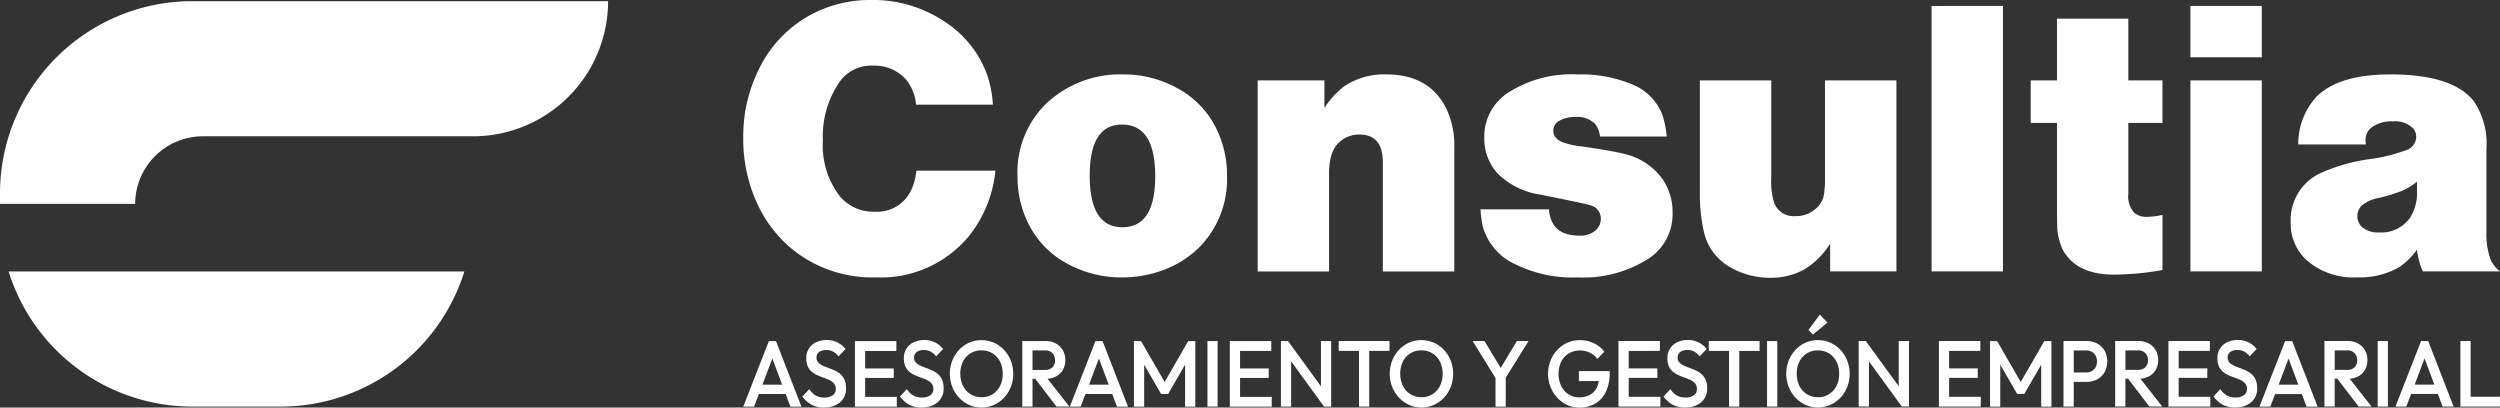
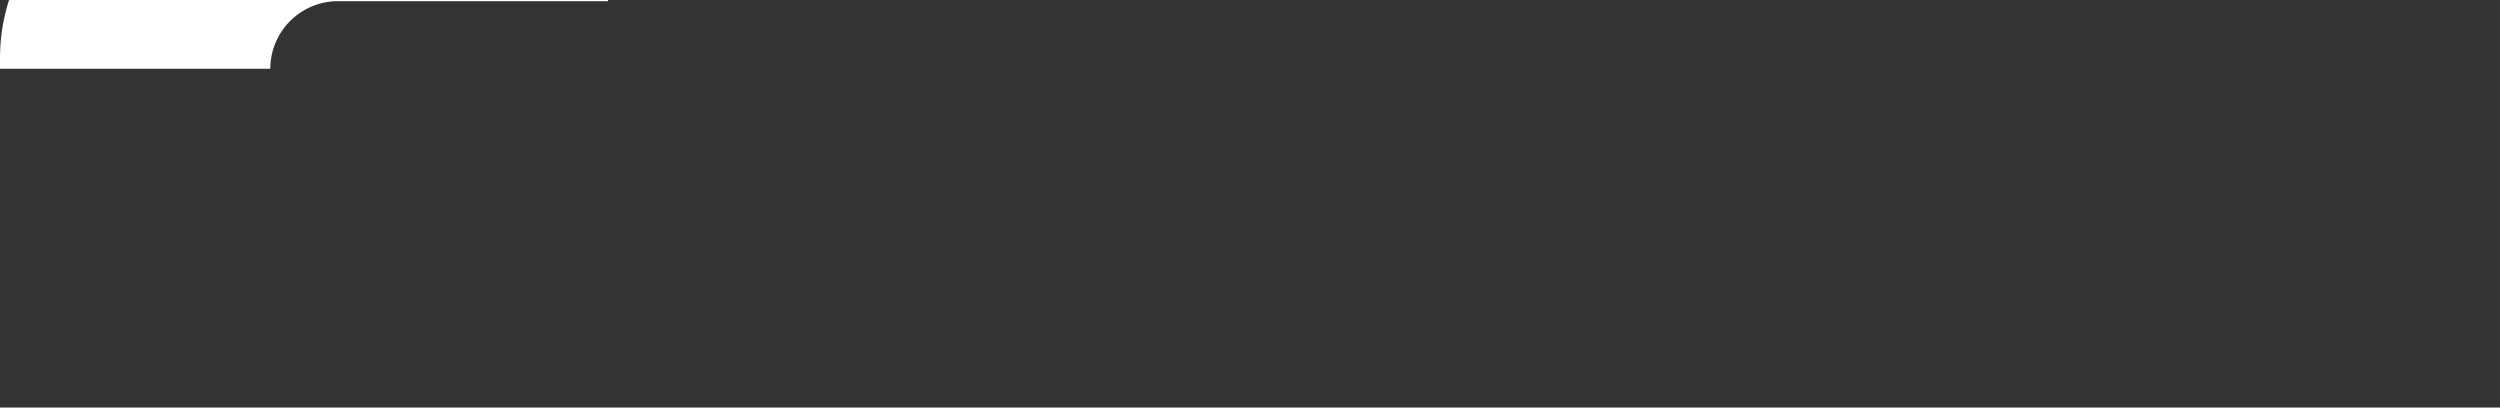
<svg xmlns="http://www.w3.org/2000/svg" width="278.475" height="45.392" viewBox="0 0 278.475 45.392">
  <rect x="0" y="0" width="278.475" height="45.392" fill="#333333" stroke="none" />
  <g id="Capa_x0020_1" transform="translate(-33.965 -131.086)">
    <g id="_2522344137728" transform="translate(33.965 131.086)">
-       <path id="Trazado_968" data-name="Trazado 968" d="M131.047,150.105a13.821,13.821,0,0,1-2.942,7.271,12.743,12.743,0,0,1-10.392,4.61,14.187,14.187,0,0,1-9.7-3.48,14.531,14.531,0,0,1-3.539-4.832,17.151,17.151,0,0,1-1.514-7.249,16.758,16.758,0,0,1,2-8.135,13.55,13.55,0,0,1,6.4-5.993,14.065,14.065,0,0,1,5.839-1.212,14.36,14.36,0,0,1,8.215,2.424,11.935,11.935,0,0,1,4.711,5.9,12.563,12.563,0,0,1,.641,3.333h-8.556a5.112,5.112,0,0,0-1.108-2.786,4.7,4.7,0,0,0-3.735-1.559,4.314,4.314,0,0,0-3.6,1.706,10.63,10.63,0,0,0-1.937,6.621,9.276,9.276,0,0,0,1.9,6.236,4.84,4.84,0,0,0,3.9,1.706,4.163,4.163,0,0,0,3.991-2.312,6.523,6.523,0,0,0,.619-2.254h8.811Zm14.286-10.729a12.332,12.332,0,0,1,5.985,1.537,10.163,10.163,0,0,1,4.421,4.669,11.736,11.736,0,0,1,1.108,5.106,10.782,10.782,0,0,1-3.2,8.054,11.3,11.3,0,0,1-4.079,2.49,12.936,12.936,0,0,1-4.391.754,12.529,12.529,0,0,1-6.139-1.537,10.172,10.172,0,0,1-4.421-4.669,11.644,11.644,0,0,1-1.106-5.069,10.661,10.661,0,0,1,3.2-8.091,12.009,12.009,0,0,1,8.622-3.243Zm-.182,5.586q-3.594,0-3.6,5.667,0,5.774,3.642,5.771,3.659,0,3.655-5.689,0-5.753-3.7-5.749Zm22.544-4.921v3.074a9.43,9.43,0,0,1,2.264-2.461,8.065,8.065,0,0,1,4.646-1.278q4.763,0,6.656,3.782a9.4,9.4,0,0,1,.9,4.309v13.854H174.2V149.137q0-3.069-2.622-3.066a3.247,3.247,0,0,0-2.119.761q-1.246,1-1.246,3.62v10.869h-7.952v-21.28h7.428Zm17.395,14.365h7.617q.23,2.925,3.365,2.926a2.576,2.576,0,0,0,1.858-.606,1.691,1.691,0,0,0,.553-1.292,1.492,1.492,0,0,0-1.129-1.471c-.378-.133-2.236-.524-5.549-1.189a8.568,8.568,0,0,1-4.748-2.291,5.724,5.724,0,0,1-1.55-4.02,5.815,5.815,0,0,1,2.585-5.01,13.037,13.037,0,0,1,7.77-2.076,14.769,14.769,0,0,1,6.059,1.086,6.016,6.016,0,0,1,3.395,3.34,10.965,10.965,0,0,1,.509,2.49H198.4a2.841,2.841,0,0,0-.539-1.388,2.747,2.747,0,0,0-2.207-.784,3.45,3.45,0,0,0-1.82.436,1.244,1.244,0,0,0-.641,1.1c0,.576.349,1,1.049,1.278a9.358,9.358,0,0,0,2.2.473q3.287.477,4.566.8a7.261,7.261,0,0,1,4.34,2.815,6.425,6.425,0,0,1,1.128,3.717,5.906,5.906,0,0,1-2.6,5.106,13.527,13.527,0,0,1-8.018,2.142,14.367,14.367,0,0,1-7-1.514,6.547,6.547,0,0,1-3.517-4.145,11.891,11.891,0,0,1-.256-1.921Zm46.321-14.365v21.28h-7.385v-3.1a8.708,8.708,0,0,1-2.9,2.89,7.7,7.7,0,0,1-3.737.916,8.814,8.814,0,0,1-4.376-1.109,6.062,6.062,0,0,1-3.066-4.093,19.18,19.18,0,0,1-.43-4.448V140.041h7.953v10.914a7.782,7.782,0,0,0,.341,2.771,2.291,2.291,0,0,0,2.309,1.433,3.279,3.279,0,0,0,2.717-1.255,2.62,2.62,0,0,0,.509-1.175,11.279,11.279,0,0,0,.11-1.774V140.041Zm11.868-8.291v29.571h-7.952V131.751Zm13.965,1.418v6.872h3.8v4.743h-3.8v7.937a2.649,2.649,0,0,0,.684,2.09,2.189,2.189,0,0,0,1.384.436,10.373,10.373,0,0,0,1.734-.214v6.133a31.676,31.676,0,0,1-5.4.51q-4.2,0-5.709-2.779a6.5,6.5,0,0,1-.619-2.778q-.022-.52-.022-2.792v-8.543h-2.928v-4.743h2.928v-6.872h7.952Zm14.869,6.872v21.28h-7.953v-21.28Zm0-8.291v5.719h-7.953v-5.719Zm11.59,15.428h-7.53a7.751,7.751,0,0,1,2.155-5.445q2.534-2.36,8.112-2.357,6.959,0,9.307,3.007a8.519,8.519,0,0,1,1.385,5.335v9.229a7.982,7.982,0,0,0,.53,3.206,3.818,3.818,0,0,0,.984,1.168h-8.587a7.255,7.255,0,0,1-.451-1.278,7.1,7.1,0,0,1-.211-1.146,7.789,7.789,0,0,1-2.046,1.988,8.891,8.891,0,0,1-4.625,1.1,7.949,7.949,0,0,1-5.629-1.921,5.536,5.536,0,0,1-1.769-4.241,5.772,5.772,0,0,1,3.029-5.313,19.674,19.674,0,0,1,5.84-1.706,18.48,18.48,0,0,0,4.238-1.086,1.579,1.579,0,0,0,.874-1.4,1.429,1.429,0,0,0-.3-.887,2.817,2.817,0,0,0-2.309-.821,3.582,3.582,0,0,0-2.5.791,1.731,1.731,0,0,0-.532,1.331A3.4,3.4,0,0,0,283.7,147.179Zm5.694,4.139a6.434,6.434,0,0,1-1.711,1.042,18.765,18.765,0,0,1-2.542.775,4.2,4.2,0,0,0-1.9.85,1.639,1.639,0,0,0-.487,1.19,1.614,1.614,0,0,0,.487,1.175,2.687,2.687,0,0,0,1.922.629,3.922,3.922,0,0,0,3.422-1.583,5.1,5.1,0,0,0,.809-3v-1.079Z" transform="translate(-20.169 -131.086)" fill="#fff" />
      <g id="Grupo_135" data-name="Grupo 135" transform="translate(0 0.13)">
-         <path id="Trazado_969" data-name="Trazado 969" d="M101.7,131.194a15.054,15.054,0,0,1-15.054,15.052h-30.1a7.549,7.549,0,0,0-7.527,7.526H33.965v-1.219a21.422,21.422,0,0,1,21.359-21.359H101.7Z" transform="translate(-33.965 -131.194)" fill="#fff" fill-rule="evenodd" />
-         <path id="Trazado_970" data-name="Trazado 970" d="M65.131,171.337H55.165a21.444,21.444,0,0,1-20.4-15.054H85.534A21.444,21.444,0,0,1,65.131,171.337Z" transform="translate(-33.806 -126.177)" fill="#fff" fill-rule="evenodd" />
+         <path id="Trazado_969" data-name="Trazado 969" d="M101.7,131.194h-30.1a7.549,7.549,0,0,0-7.527,7.526H33.965v-1.219a21.422,21.422,0,0,1,21.359-21.359H101.7Z" transform="translate(-33.965 -131.194)" fill="#fff" fill-rule="evenodd" />
      </g>
-       <path id="Trazado_971" data-name="Trazado 971" d="M295.373,169.44h3.27v1.094h-4.409v-7.3h1.139Zm-10.354,1.094v-7.3h1.139v7.3Zm-4.791-4.088h1.4a1.117,1.117,0,0,0,.817-.287,1.066,1.066,0,0,0,.293-.8,1.1,1.1,0,0,0-.288-.773,1.051,1.051,0,0,0-.812-.312h-1.406v2.17Zm-.358-3.214h1.813a2.32,2.32,0,0,1,1.151.277,1.965,1.965,0,0,1,.767.751,2.117,2.117,0,0,1,.272,1.079,2.158,2.158,0,0,1-.272,1.106,1.874,1.874,0,0,1-.767.73,2.333,2.333,0,0,1-.938.254l2.434,3.1h-1.436l-2.371-3.1h-.294v3.1h-1.14v-7.3Zm-10.711,7.406a2.9,2.9,0,0,1-1.4-.312,3.238,3.238,0,0,1-1.03-.918l.772-.814a2.221,2.221,0,0,0,.684.683,1.9,1.9,0,0,0,1.012.245,1.517,1.517,0,0,0,.916-.25.808.808,0,0,0,.342-.689.931.931,0,0,0-.179-.594,1.39,1.39,0,0,0-.469-.382,4.79,4.79,0,0,0-.646-.271c-.234-.079-.468-.17-.7-.271a2.894,2.894,0,0,1-.643-.38,1.674,1.674,0,0,1-.47-.6,2.094,2.094,0,0,1-.179-.928,1.876,1.876,0,0,1,1.12-1.8,2.693,2.693,0,0,1,1.15-.239,2.607,2.607,0,0,1,2.1,1l-.773.814a2.146,2.146,0,0,0-.619-.527,1.551,1.551,0,0,0-.738-.172,1.317,1.317,0,0,0-.808.218.726.726,0,0,0-.292.616.785.785,0,0,0,.178.538,1.471,1.471,0,0,0,.47.344,6.574,6.574,0,0,0,.644.265q.353.126.7.282a2.7,2.7,0,0,1,.644.4,1.782,1.782,0,0,1,.47.631,2.313,2.313,0,0,1,.179.97,1.96,1.96,0,0,1-.66,1.555,2.614,2.614,0,0,1-1.777.572Zm-6.665-7.406h3.835v1.1H262.85v1.951h3.191v1.054H262.85v2.107h3.528v1.094h-4.667v-7.3Zm-5.575,3.214h1.4a1.117,1.117,0,0,0,.817-.287,1.066,1.066,0,0,0,.293-.8,1.1,1.1,0,0,0-.288-.773,1.049,1.049,0,0,0-.812-.312h-1.408v2.17Zm-.355-3.214h1.813a2.319,2.319,0,0,1,1.15.277,1.973,1.973,0,0,1,.767.751,2.129,2.129,0,0,1,.272,1.079,2.17,2.17,0,0,1-.272,1.106,1.881,1.881,0,0,1-.767.73,2.338,2.338,0,0,1-.938.254l2.434,3.1h-1.436l-2.371-3.1h-.3v3.1H255.78v-7.3Zm-5.4,3.505h1.379a1.273,1.273,0,0,0,.629-.151,1.116,1.116,0,0,0,.431-.427,1.422,1.422,0,0,0,0-1.3,1.116,1.116,0,0,0-.431-.427,1.273,1.273,0,0,0-.629-.151h-1.379v2.461Zm-.355-3.505H252.6a2.433,2.433,0,0,1,1.175.282,2.108,2.108,0,0,1,.821.792,2.532,2.532,0,0,1,0,2.4,2.1,2.1,0,0,1-.821.793,2.433,2.433,0,0,1-1.175.282h-1.438v2.753h-1.139v-7.3Zm-13.884,0h3.835v1.1h-3.479v1.951h3.191v1.054h-3.191v2.107h3.528v1.094h-4.667v-7.3Zm-5.257,5.039v-5.039h1.14v7.3h-.793l-3.666-5.037v5.037h-1.14v-7.3H228Zm-9.558-5.757-.494-.522,1.267-1.7.844.887Zm.556,6.978a2.261,2.261,0,0,0,1.234-.334,2.326,2.326,0,0,0,.833-.923,2.959,2.959,0,0,0,.3-1.361,3.043,3.043,0,0,0-.173-1.049,2.489,2.489,0,0,0-.491-.824,2.168,2.168,0,0,0-.748-.538,2.377,2.377,0,0,0-.956-.187,2.231,2.231,0,0,0-2.057,1.241,2.93,2.93,0,0,0-.3,1.357,3.126,3.126,0,0,0,.174,1.057,2.432,2.432,0,0,0,.486.83,2.192,2.192,0,0,0,.748.536,2.33,2.33,0,0,0,.952.193Zm.019,1.147a3.328,3.328,0,0,1-1.387-.292,3.541,3.541,0,0,1-1.129-.809,3.765,3.765,0,0,1-.758-1.2,4.064,4.064,0,0,1,0-2.926,3.843,3.843,0,0,1,.754-1.194,3.43,3.43,0,0,1,1.12-.8,3.475,3.475,0,0,1,2.765,0,3.487,3.487,0,0,1,1.124.8,3.776,3.776,0,0,1,.757,1.2,4.06,4.06,0,0,1,0,2.93,3.725,3.725,0,0,1-.752,1.194,3.523,3.523,0,0,1-1.12.8,3.266,3.266,0,0,1-1.373.292Zm-5.683-.1v-7.3h1.14v7.3Zm-4.236,0v-6.206H210.51v-1.1h5.657v1.1h-2.26v6.206Zm-4.871.1a2.9,2.9,0,0,1-1.4-.312,3.242,3.242,0,0,1-1.031-.918l.773-.814a2.208,2.208,0,0,0,.684.683,1.9,1.9,0,0,0,1.01.245,1.521,1.521,0,0,0,.917-.25.807.807,0,0,0,.341-.689.938.938,0,0,0-.178-.594,1.4,1.4,0,0,0-.47-.382,4.838,4.838,0,0,0-.644-.271c-.235-.079-.469-.17-.7-.271a2.875,2.875,0,0,1-.644-.38,1.674,1.674,0,0,1-.47-.6,2.112,2.112,0,0,1-.179-.928,1.876,1.876,0,0,1,1.12-1.8,2.7,2.7,0,0,1,1.15-.239,2.607,2.607,0,0,1,2.1,1l-.773.814a2.159,2.159,0,0,0-.618-.527,1.552,1.552,0,0,0-.739-.172,1.32,1.32,0,0,0-.808.218.726.726,0,0,0-.292.616.785.785,0,0,0,.178.538,1.471,1.471,0,0,0,.47.344,6.573,6.573,0,0,0,.644.265c.235.084.469.178.7.282a2.718,2.718,0,0,1,.643.4,1.768,1.768,0,0,1,.47.631,2.313,2.313,0,0,1,.179.97,1.959,1.959,0,0,1-.659,1.555,2.618,2.618,0,0,1-1.778.572Zm-6.665-7.406h3.835v1.1H201.59v1.951h3.191v1.054H201.59v2.107h3.528v1.094h-4.667v-7.3ZM178.5,169.491a2.261,2.261,0,0,0,1.234-.334,2.314,2.314,0,0,0,.832-.923,2.944,2.944,0,0,0,.3-1.361,3.015,3.015,0,0,0-.174-1.049,2.466,2.466,0,0,0-.49-.824,2.169,2.169,0,0,0-.748-.538,2.381,2.381,0,0,0-.956-.187,2.232,2.232,0,0,0-2.057,1.241,2.915,2.915,0,0,0-.3,1.357,3.1,3.1,0,0,0,.174,1.057,2.449,2.449,0,0,0,.485.83,2.209,2.209,0,0,0,.749.536,2.326,2.326,0,0,0,.952.193Zm.019,1.147a3.314,3.314,0,0,1-1.386-.292,3.519,3.519,0,0,1-1.13-.809,3.745,3.745,0,0,1-.758-1.2,4.064,4.064,0,0,1,0-2.926,3.821,3.821,0,0,1,.754-1.194,3.425,3.425,0,0,1,1.118-.8,3.475,3.475,0,0,1,2.765,0,3.492,3.492,0,0,1,1.126.8,3.776,3.776,0,0,1,.757,1.2,4.077,4.077,0,0,1,0,2.93,3.725,3.725,0,0,1-.752,1.194,3.515,3.515,0,0,1-1.121.8A3.256,3.256,0,0,1,178.517,170.638Zm-6.971-.1v-6.206h-2.26v-1.1h5.658v1.1h-2.26v6.206Zm-4.237-2.262v-5.04h1.14v7.3h-.793L163.99,165.5v5.039h-1.139v-7.3h.792Zm-10.152,2.262v-7.3h4.617v1.1H158.3v1.951h3.189v1.054H158.3v2.107h3.527v1.094h-4.667Zm-2.492,0v-7.3H155.8v7.3Zm-20.626,0v-7.3h2.6a2.32,2.32,0,0,1,1.151.277,1.973,1.973,0,0,1,.767.751,2.129,2.129,0,0,1,.272,1.079,2.17,2.17,0,0,1-.272,1.106,1.881,1.881,0,0,1-.767.73,2.338,2.338,0,0,1-.938.254l2.434,3.1h-1.436l-2.371-3.1h-.3v3.1h-1.139Zm1.139-6.258v2.17h1.4a1.117,1.117,0,0,0,.817-.287,1.065,1.065,0,0,0,.292-.8,1.105,1.105,0,0,0-.286-.773,1.053,1.053,0,0,0-.814-.312h-1.408Zm-5.683,5.215a2.258,2.258,0,0,0,1.234-.334,2.308,2.308,0,0,0,.833-.923,2.944,2.944,0,0,0,.3-1.361,3.014,3.014,0,0,0-.173-1.049A2.448,2.448,0,0,0,131.2,165a2.146,2.146,0,0,0-.748-.538,2.373,2.373,0,0,0-.956-.187,2.228,2.228,0,0,0-2.056,1.241,2.915,2.915,0,0,0-.3,1.357,3.1,3.1,0,0,0,.174,1.057,2.432,2.432,0,0,0,.486.83,2.193,2.193,0,0,0,.748.536,2.324,2.324,0,0,0,.95.193Zm.02,1.147a3.327,3.327,0,0,1-1.387-.292,3.527,3.527,0,0,1-1.129-.809,3.745,3.745,0,0,1-.758-1.2,4.064,4.064,0,0,1,0-2.926,3.841,3.841,0,0,1,.752-1.194,3.434,3.434,0,0,1,1.121-.8,3.475,3.475,0,0,1,2.765,0,3.482,3.482,0,0,1,1.123.8,3.758,3.758,0,0,1,.758,1.2,4.06,4.06,0,0,1,0,2.93,3.745,3.745,0,0,1-.752,1.194,3.516,3.516,0,0,1-1.121.8,3.26,3.26,0,0,1-1.372.292Zm-6.674,0a2.9,2.9,0,0,1-1.4-.312,3.242,3.242,0,0,1-1.031-.918l.773-.814a2.221,2.221,0,0,0,.684.683,1.9,1.9,0,0,0,1.01.245,1.521,1.521,0,0,0,.917-.25.808.808,0,0,0,.342-.689.939.939,0,0,0-.179-.594,1.4,1.4,0,0,0-.47-.382,4.835,4.835,0,0,0-.644-.271c-.234-.079-.469-.17-.7-.271a2.877,2.877,0,0,1-.644-.38,1.687,1.687,0,0,1-.47-.6,2.112,2.112,0,0,1-.179-.928,1.876,1.876,0,0,1,1.12-1.8,2.7,2.7,0,0,1,1.15-.239,2.612,2.612,0,0,1,2.1,1l-.773.814a2.146,2.146,0,0,0-.619-.527,1.552,1.552,0,0,0-.739-.172,1.32,1.32,0,0,0-.808.218.726.726,0,0,0-.292.616.78.78,0,0,0,.179.538,1.458,1.458,0,0,0,.47.344,6.339,6.339,0,0,0,.644.265q.351.126.7.282a2.721,2.721,0,0,1,.643.4,1.771,1.771,0,0,1,.472.631,2.314,2.314,0,0,1,.178.97,1.959,1.959,0,0,1-.659,1.555,2.618,2.618,0,0,1-1.778.572Zm-7.447-.1v-7.3h4.617v1.1h-3.477v1.951h3.189v1.054h-3.189v2.107h3.527v1.094h-4.667Zm-3.423.1a2.9,2.9,0,0,1-1.4-.312,3.23,3.23,0,0,1-1.031-.918l.773-.814a2.2,2.2,0,0,0,.684.683,1.892,1.892,0,0,0,1.01.245,1.521,1.521,0,0,0,.917-.25.808.808,0,0,0,.342-.689.932.932,0,0,0-.18-.594,1.378,1.378,0,0,0-.469-.382,4.835,4.835,0,0,0-.644-.271c-.235-.079-.469-.17-.7-.271a2.877,2.877,0,0,1-.644-.38,1.687,1.687,0,0,1-.47-.6,2.112,2.112,0,0,1-.179-.928,1.876,1.876,0,0,1,1.12-1.8,2.7,2.7,0,0,1,1.15-.239,2.607,2.607,0,0,1,2.1,1l-.772.814a2.178,2.178,0,0,0-.619-.527,1.555,1.555,0,0,0-.739-.172,1.32,1.32,0,0,0-.808.218.726.726,0,0,0-.292.616.78.78,0,0,0,.179.538,1.466,1.466,0,0,0,.469.344,6.578,6.578,0,0,0,.644.265c.235.084.469.178.7.282a2.721,2.721,0,0,1,.643.4,1.782,1.782,0,0,1,.47.631,2.313,2.313,0,0,1,.179.97,1.959,1.959,0,0,1-.659,1.555,2.618,2.618,0,0,1-1.778.572Zm-9.012-.1,2.854-7.3h.792l2.834,7.3H108.21l-.529-1.408H104.7l-.533,1.408h-1.208Zm4.331-2.45-1.092-2.912-1.1,2.912Zm32.046,2.45,2.854-7.3h.793l2.833,7.3h-1.229l-.528-1.408h-2.981l-.533,1.408Zm4.332-2.45-1.092-2.912-1.1,2.912h2.195Zm2.808,2.45v-7.3h.793l2.626,4.55,2.626-4.55h.792v7.3h-1.139v-4.676h0l-1.883,3.258H149.5l-1.883-3.258v4.676Zm40.28-3.176-2.545-4.125h1.318l1.8,2.987,1.8-2.987h1.3l-2.537,4.079v3.223h-1.14v-3.176Zm9.33,3.281a3.192,3.192,0,0,1-1.348-.292,3.476,3.476,0,0,1-1.11-.809,3.867,3.867,0,0,1-.748-1.2,4.064,4.064,0,0,1,0-2.926,3.84,3.84,0,0,1,.752-1.194,3.413,3.413,0,0,1,2.532-1.09,3.507,3.507,0,0,1,1.526.334,3.194,3.194,0,0,1,1.178.949l-.772.814a2.011,2.011,0,0,0-.823-.7,2.554,2.554,0,0,0-1.11-.245,2.357,2.357,0,0,0-1.253.329,2.215,2.215,0,0,0-.838.912,3.228,3.228,0,0,0,0,2.718,2.353,2.353,0,0,0,.817.923,2.1,2.1,0,0,0,1.17.334,2.523,2.523,0,0,0,1.194-.265,1.8,1.8,0,0,0,.767-.793,2.458,2.458,0,0,0,.232-.756h-2.213v-1.1h3.428v.167a4.757,4.757,0,0,1-.44,2.17,2.992,2.992,0,0,1-1.2,1.294,3.5,3.5,0,0,1-1.744.427Zm45.752-.1v-7.3h.793l2.626,4.55,2.626-4.55h.793v7.3h-1.14v-4.676h0l-1.883,3.258h-.792l-1.884-3.258v4.676h-1.139Zm30.011,0,2.854-7.3h.792l2.834,7.3H277.1l-.528-1.408h-2.981l-.534,1.408Zm4.331-2.45-1.092-2.912-1.1,2.912ZM287,170.534l2.853-7.3h.792l2.834,7.3h-1.229l-.528-1.408h-2.981l-.534,1.408Zm4.331-2.45-1.092-2.912-1.1,2.912Z" transform="translate(-20.169 -125.246)" fill="#fff" />
    </g>
  </g>
</svg>